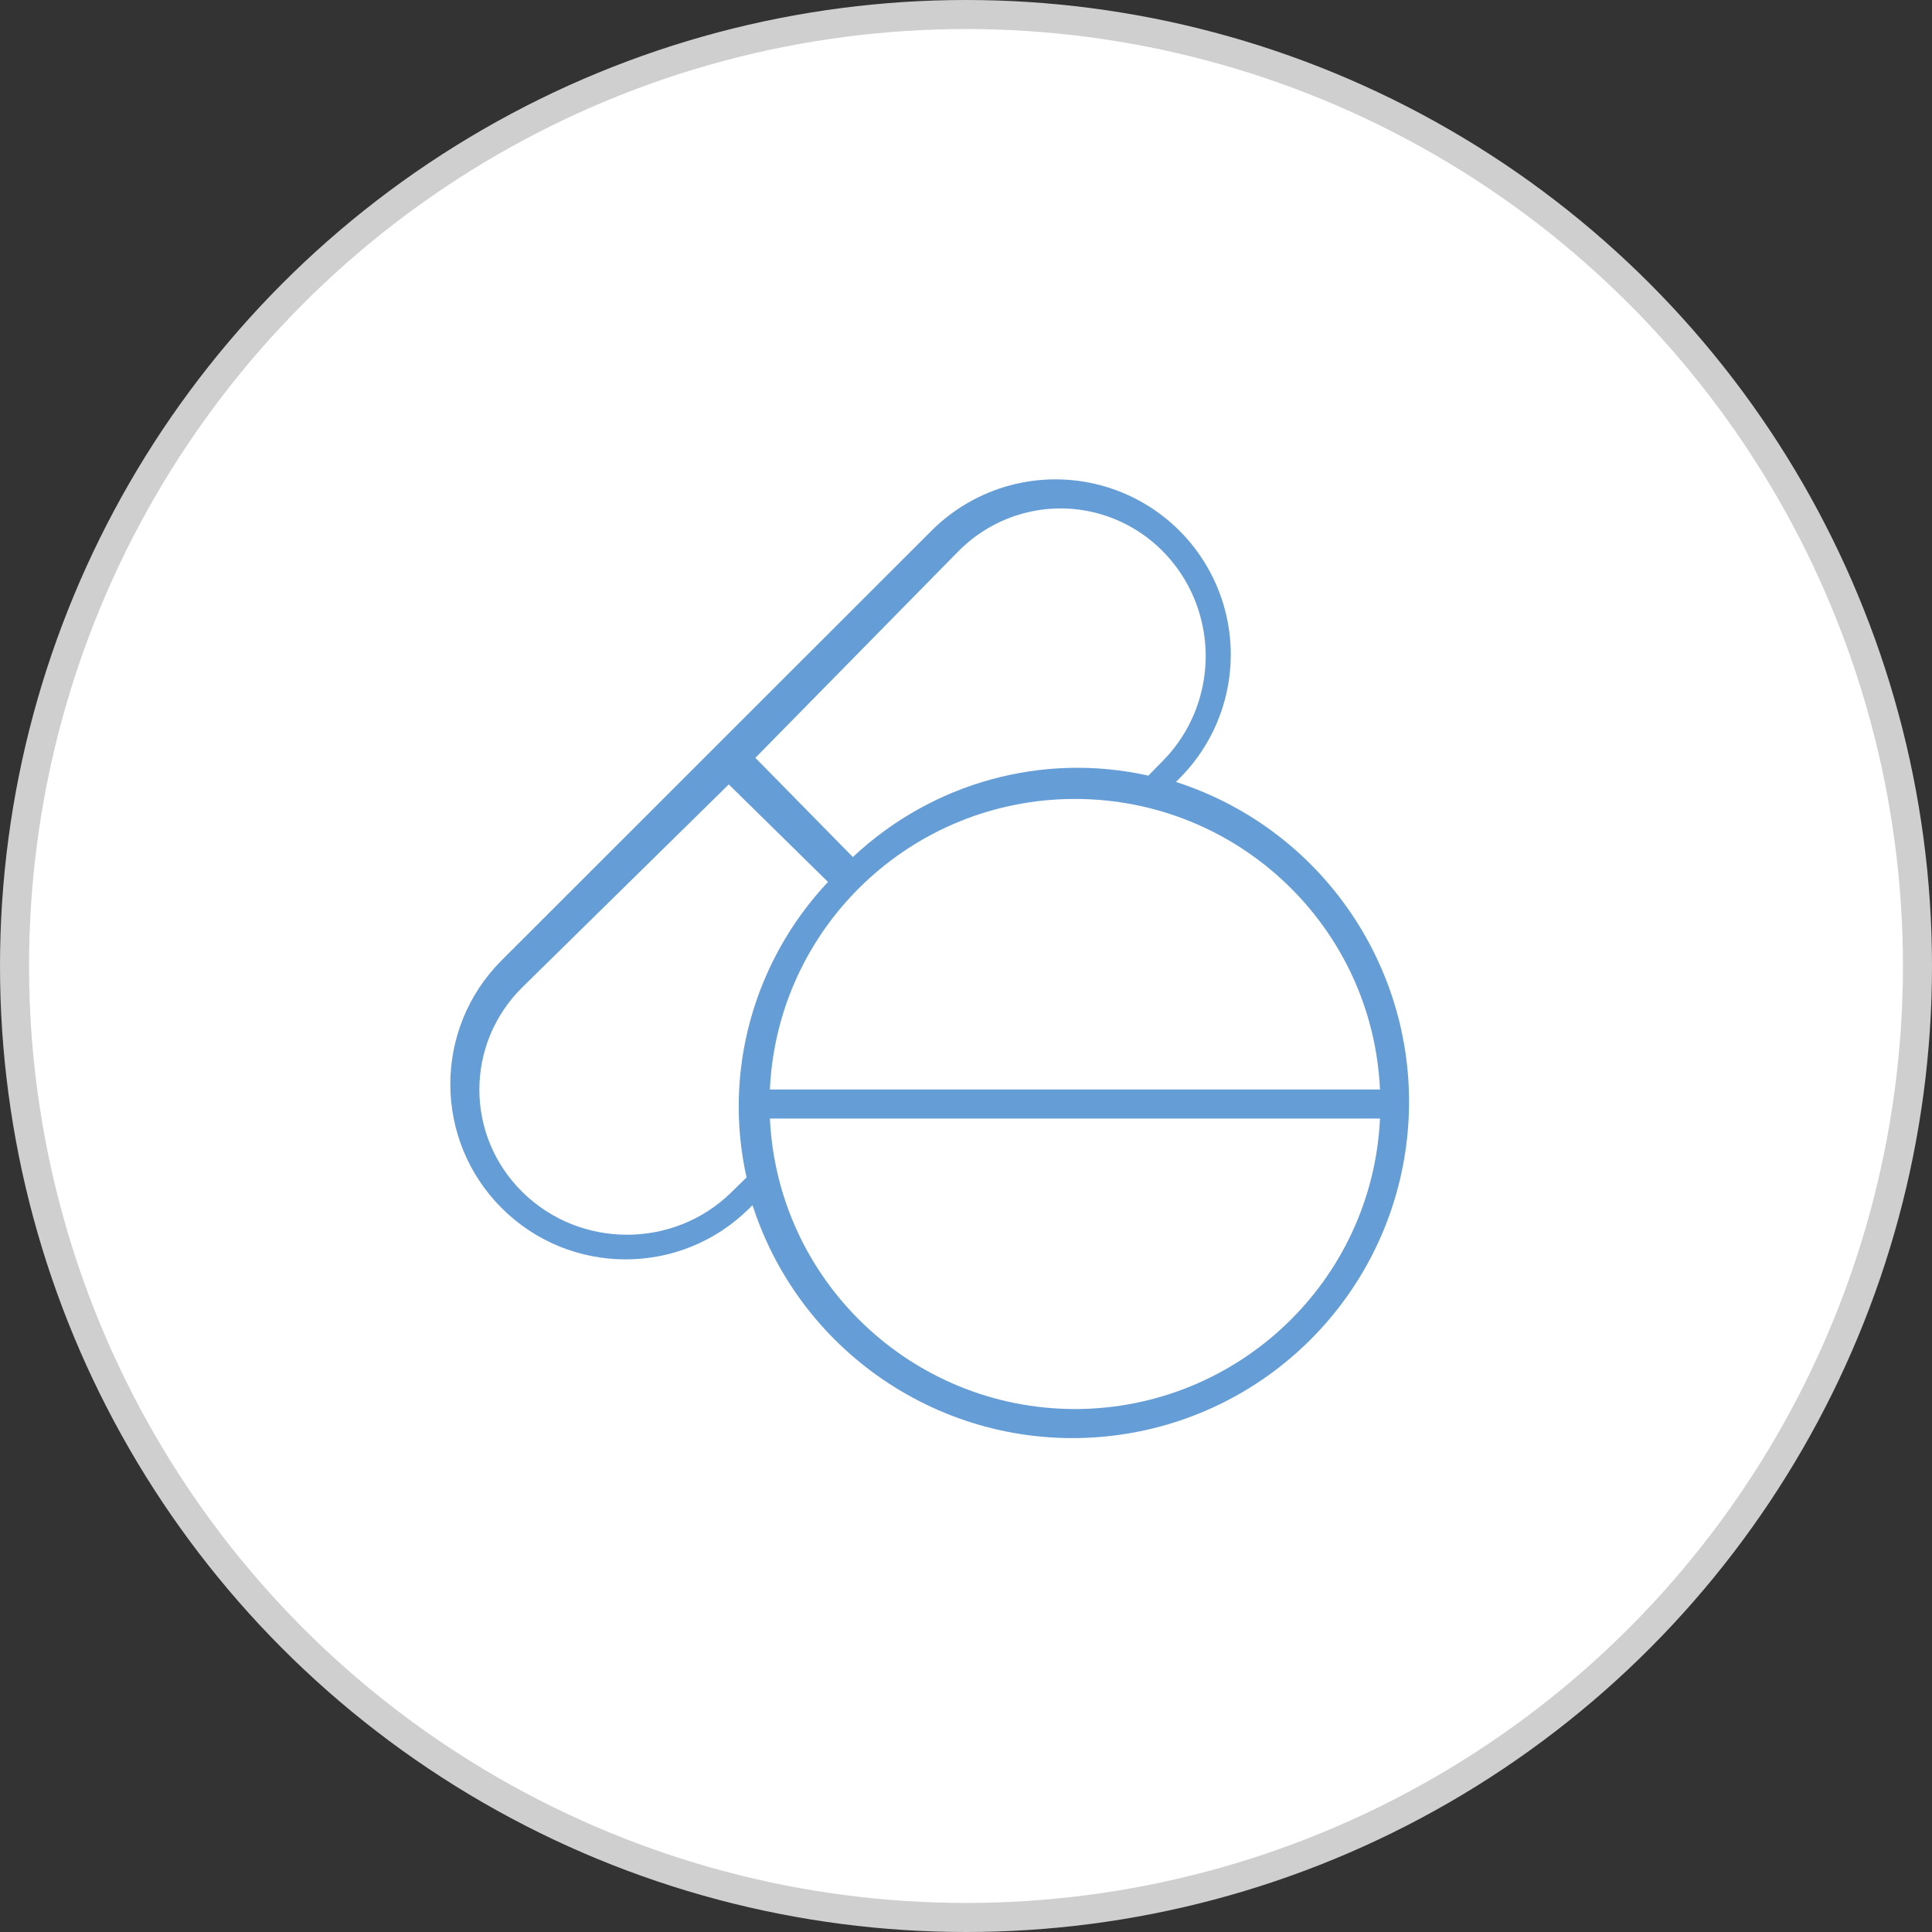
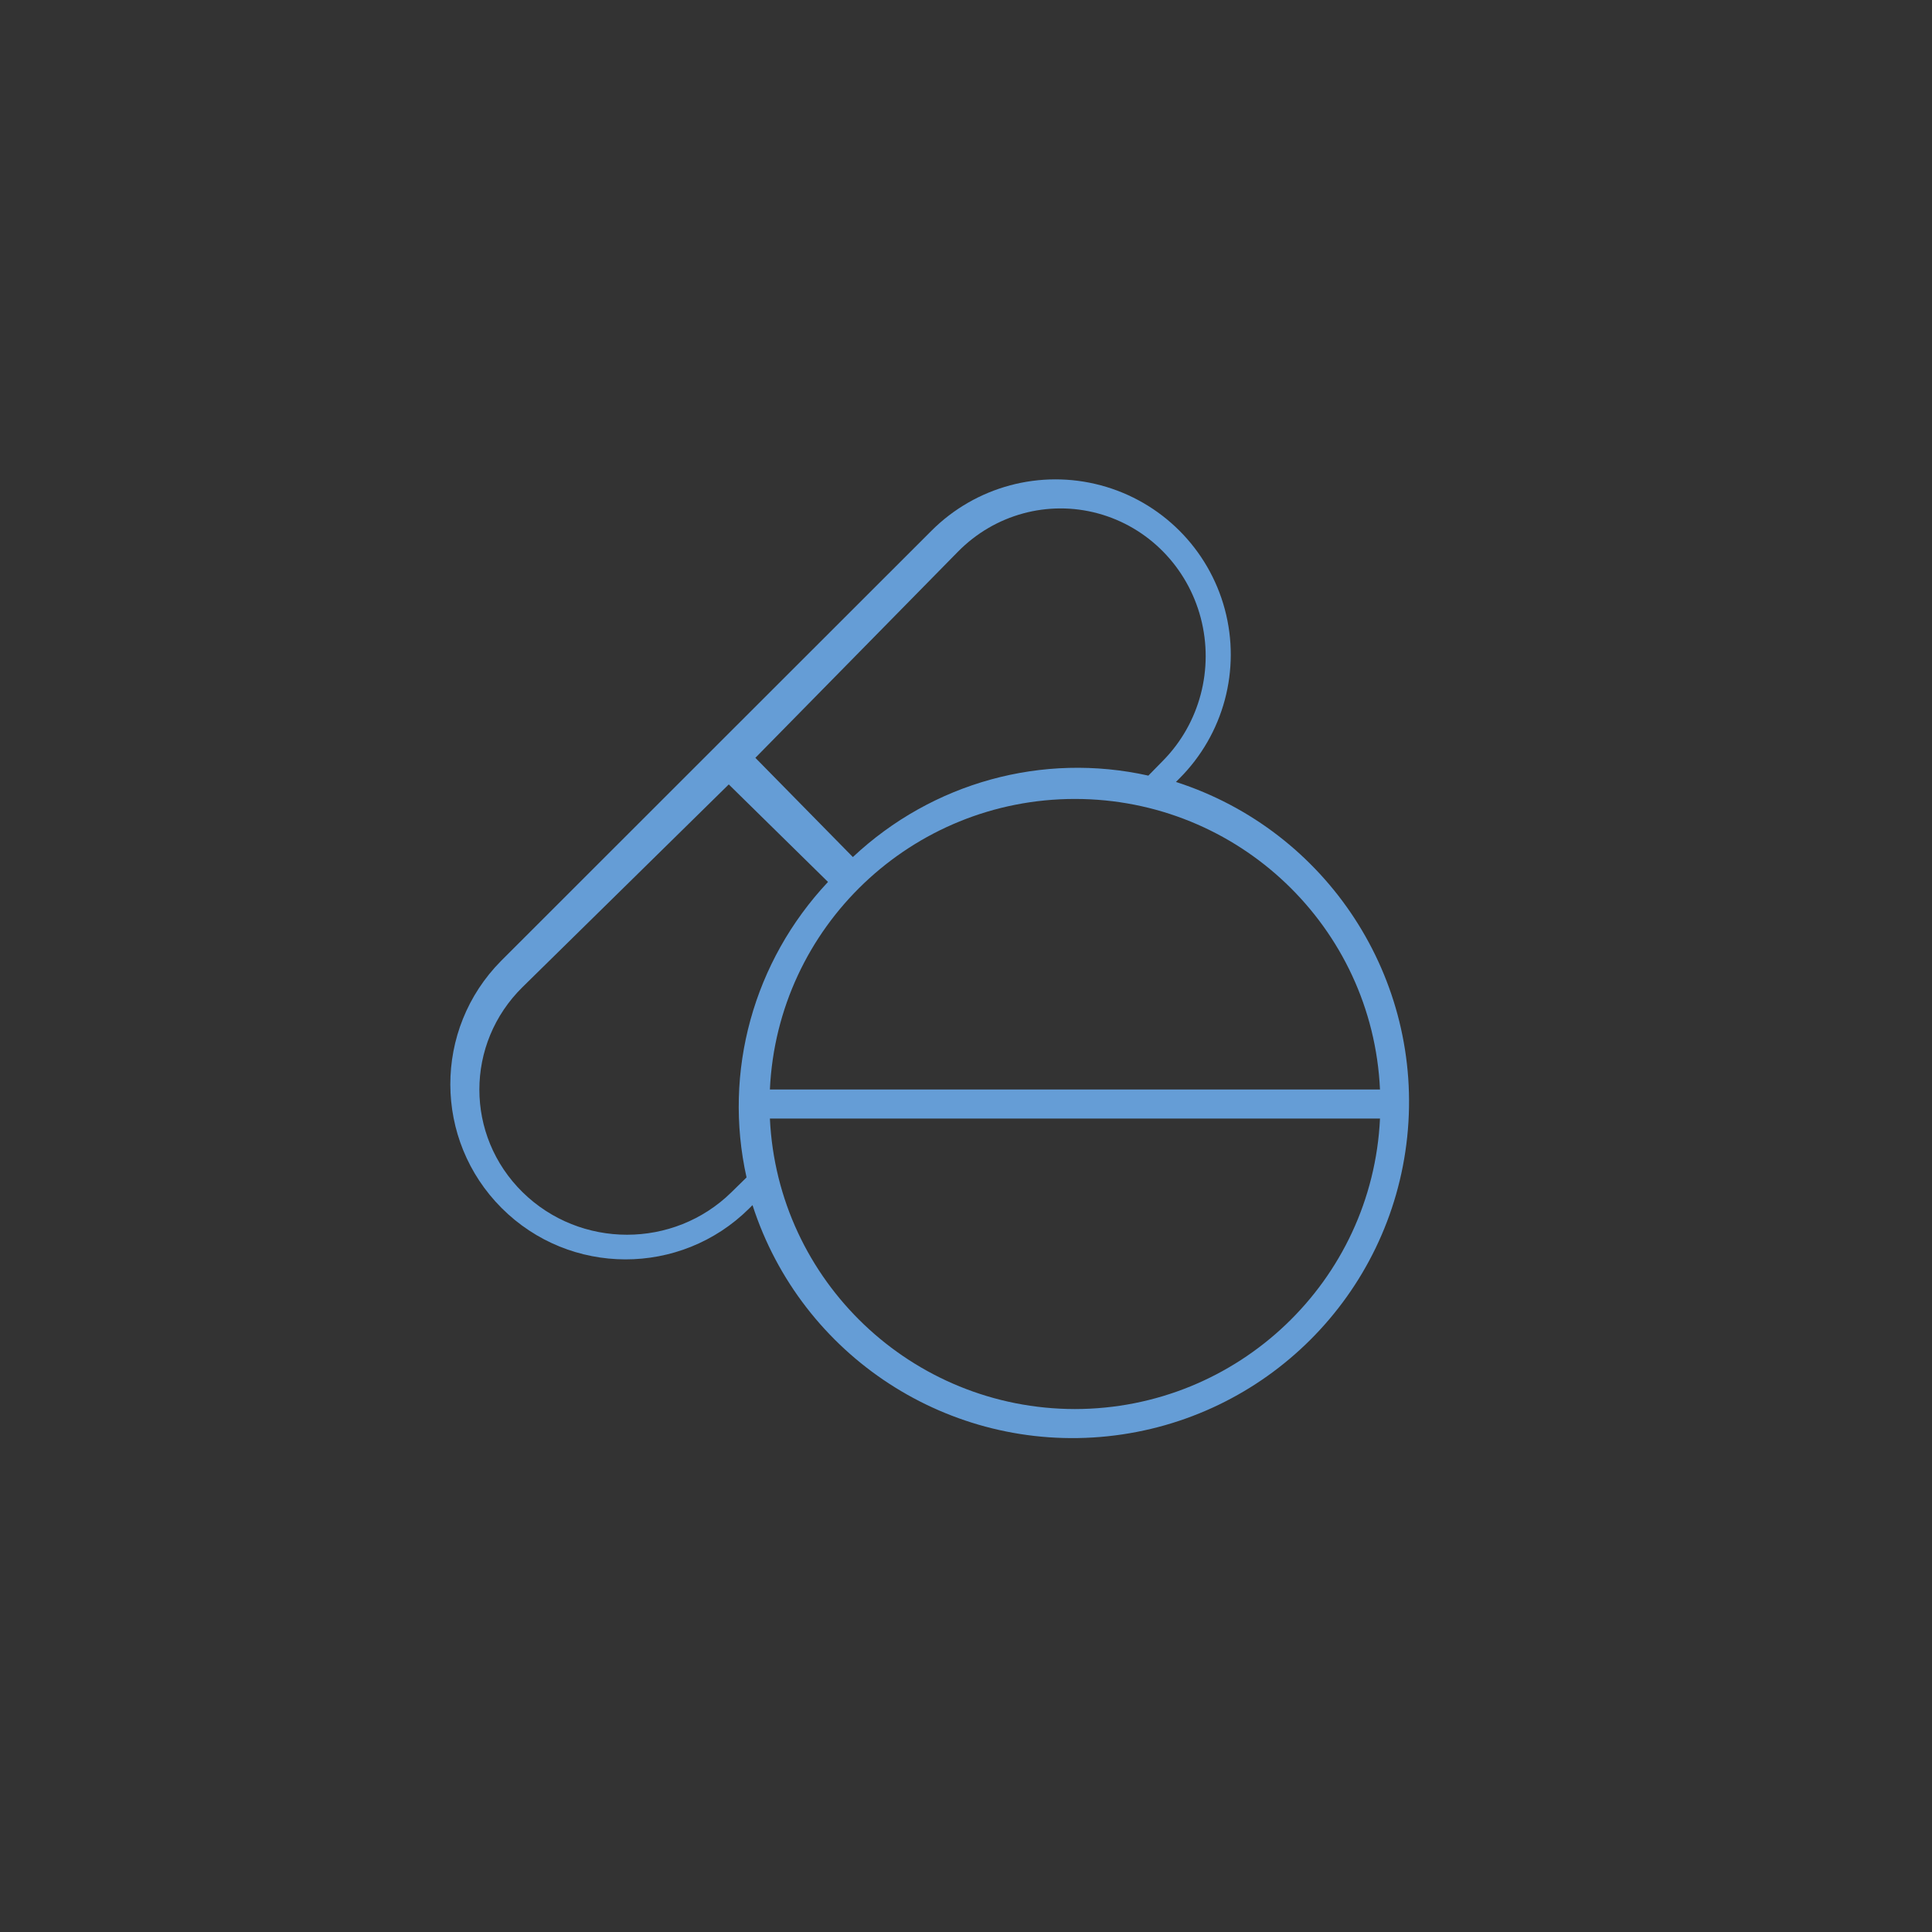
<svg xmlns="http://www.w3.org/2000/svg" width="133px" height="133px" viewBox="0 0 133 133" version="1.1">
  <rect x="0" y="0" width="133" height="133" fill="#333333" stroke="none" />
  <title>Group 54</title>
  <desc>Created with Sketch.</desc>
  <g id="HPAGE-DESIGN" stroke="none" stroke-width="1" fill="none" fill-rule="evenodd">
    <g id="Homepage-Design2" transform="translate(-1490, -1590)">
      <g id="Group-21" transform="translate(178, 1591)">
        <g id="Group-5">
          <g id="Group-43" transform="translate(1313, 0)">
            <g id="Group-54">
-               <circle id="Oval" stroke="#CFCFCF" stroke-width="2" fill="#FFFFFF" cx="65.5" cy="65.5" r="65.5" />
              <g id="pills-(1)" transform="translate(30, 32)" fill="#659DD6" fill-rule="nonzero">
                <path d="M49.953,20.829 L50.192,20.59 C53.241,17.543 54.432,13.102 53.316,8.94 C52.2,4.778 48.948,1.527 44.783,0.411 C40.619,-0.704 36.175,0.486 33.127,3.533 L18.317,18.333 L18.311,18.338 L18.306,18.345 L3.497,33.146 C-1.18,37.862 -1.163,45.469 3.535,50.164 C8.233,54.86 15.845,54.876 20.563,50.202 L20.803,49.961 C24.164,60.373 34.36,67.01 45.246,65.874 C56.133,64.738 64.737,56.139 65.874,45.259 C67.011,34.378 60.37,24.188 49.953,20.829 L49.953,20.829 Z M64,42 L22,42 C22.515,30.809 31.764,22 43,22 C54.235,22 63.484,30.809 63.999,42 L64,42 Z M34.947,4.978 C37.471,2.41 41.149,1.407 44.596,2.347 C48.043,3.286 50.736,6.026 51.659,9.534 C52.583,13.042 51.598,16.785 49.074,19.353 L48.054,20.394 C40.78,18.77 33.186,20.863 27.712,26 L21,19.169 L34.947,4.978 Z M19.353,49.074 C15.383,52.975 8.947,52.975 4.977,49.074 C1.008,45.173 1.008,38.848 4.977,34.947 L19.169,21 L26,27.713 C20.863,33.187 18.77,40.781 20.393,48.054 L19.353,49.074 Z M43,64 C31.77,63.987 22.528,55.185 22,44 L64,44 C63.472,55.185 54.23,63.987 43,64 L43,64 Z" id="Shape" />
              </g>
            </g>
          </g>
        </g>
      </g>
    </g>
  </g>
</svg>